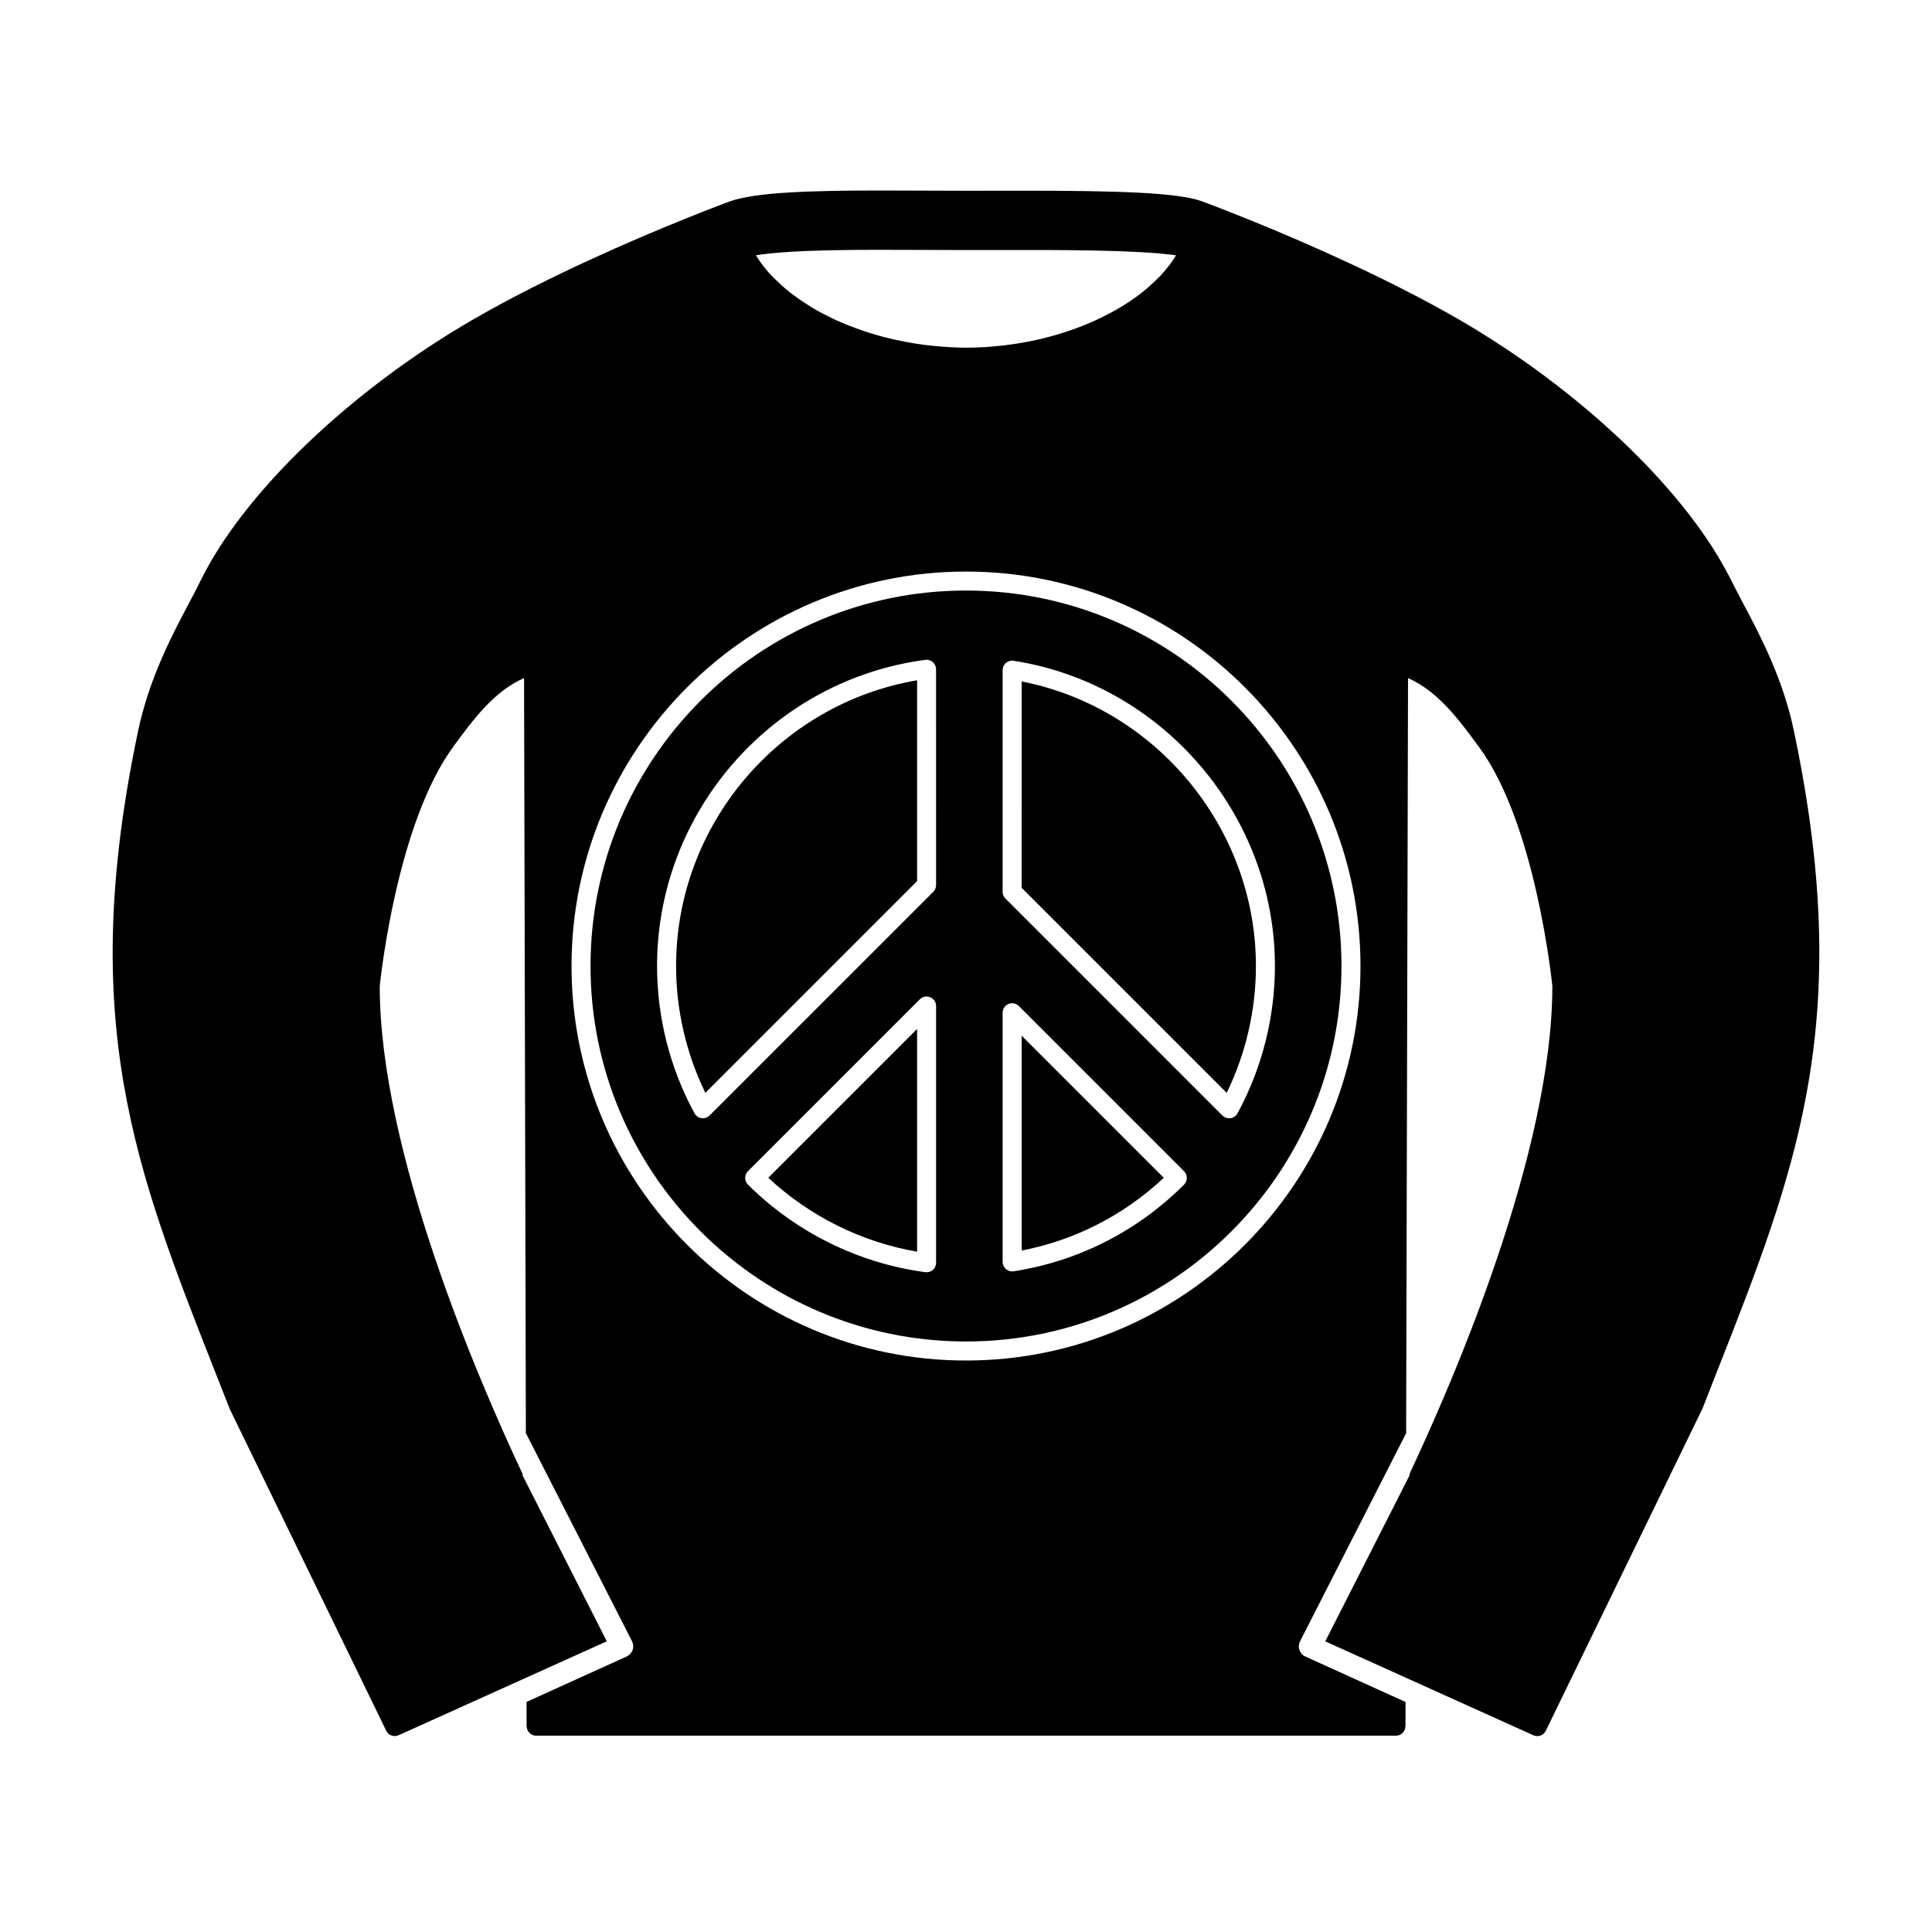
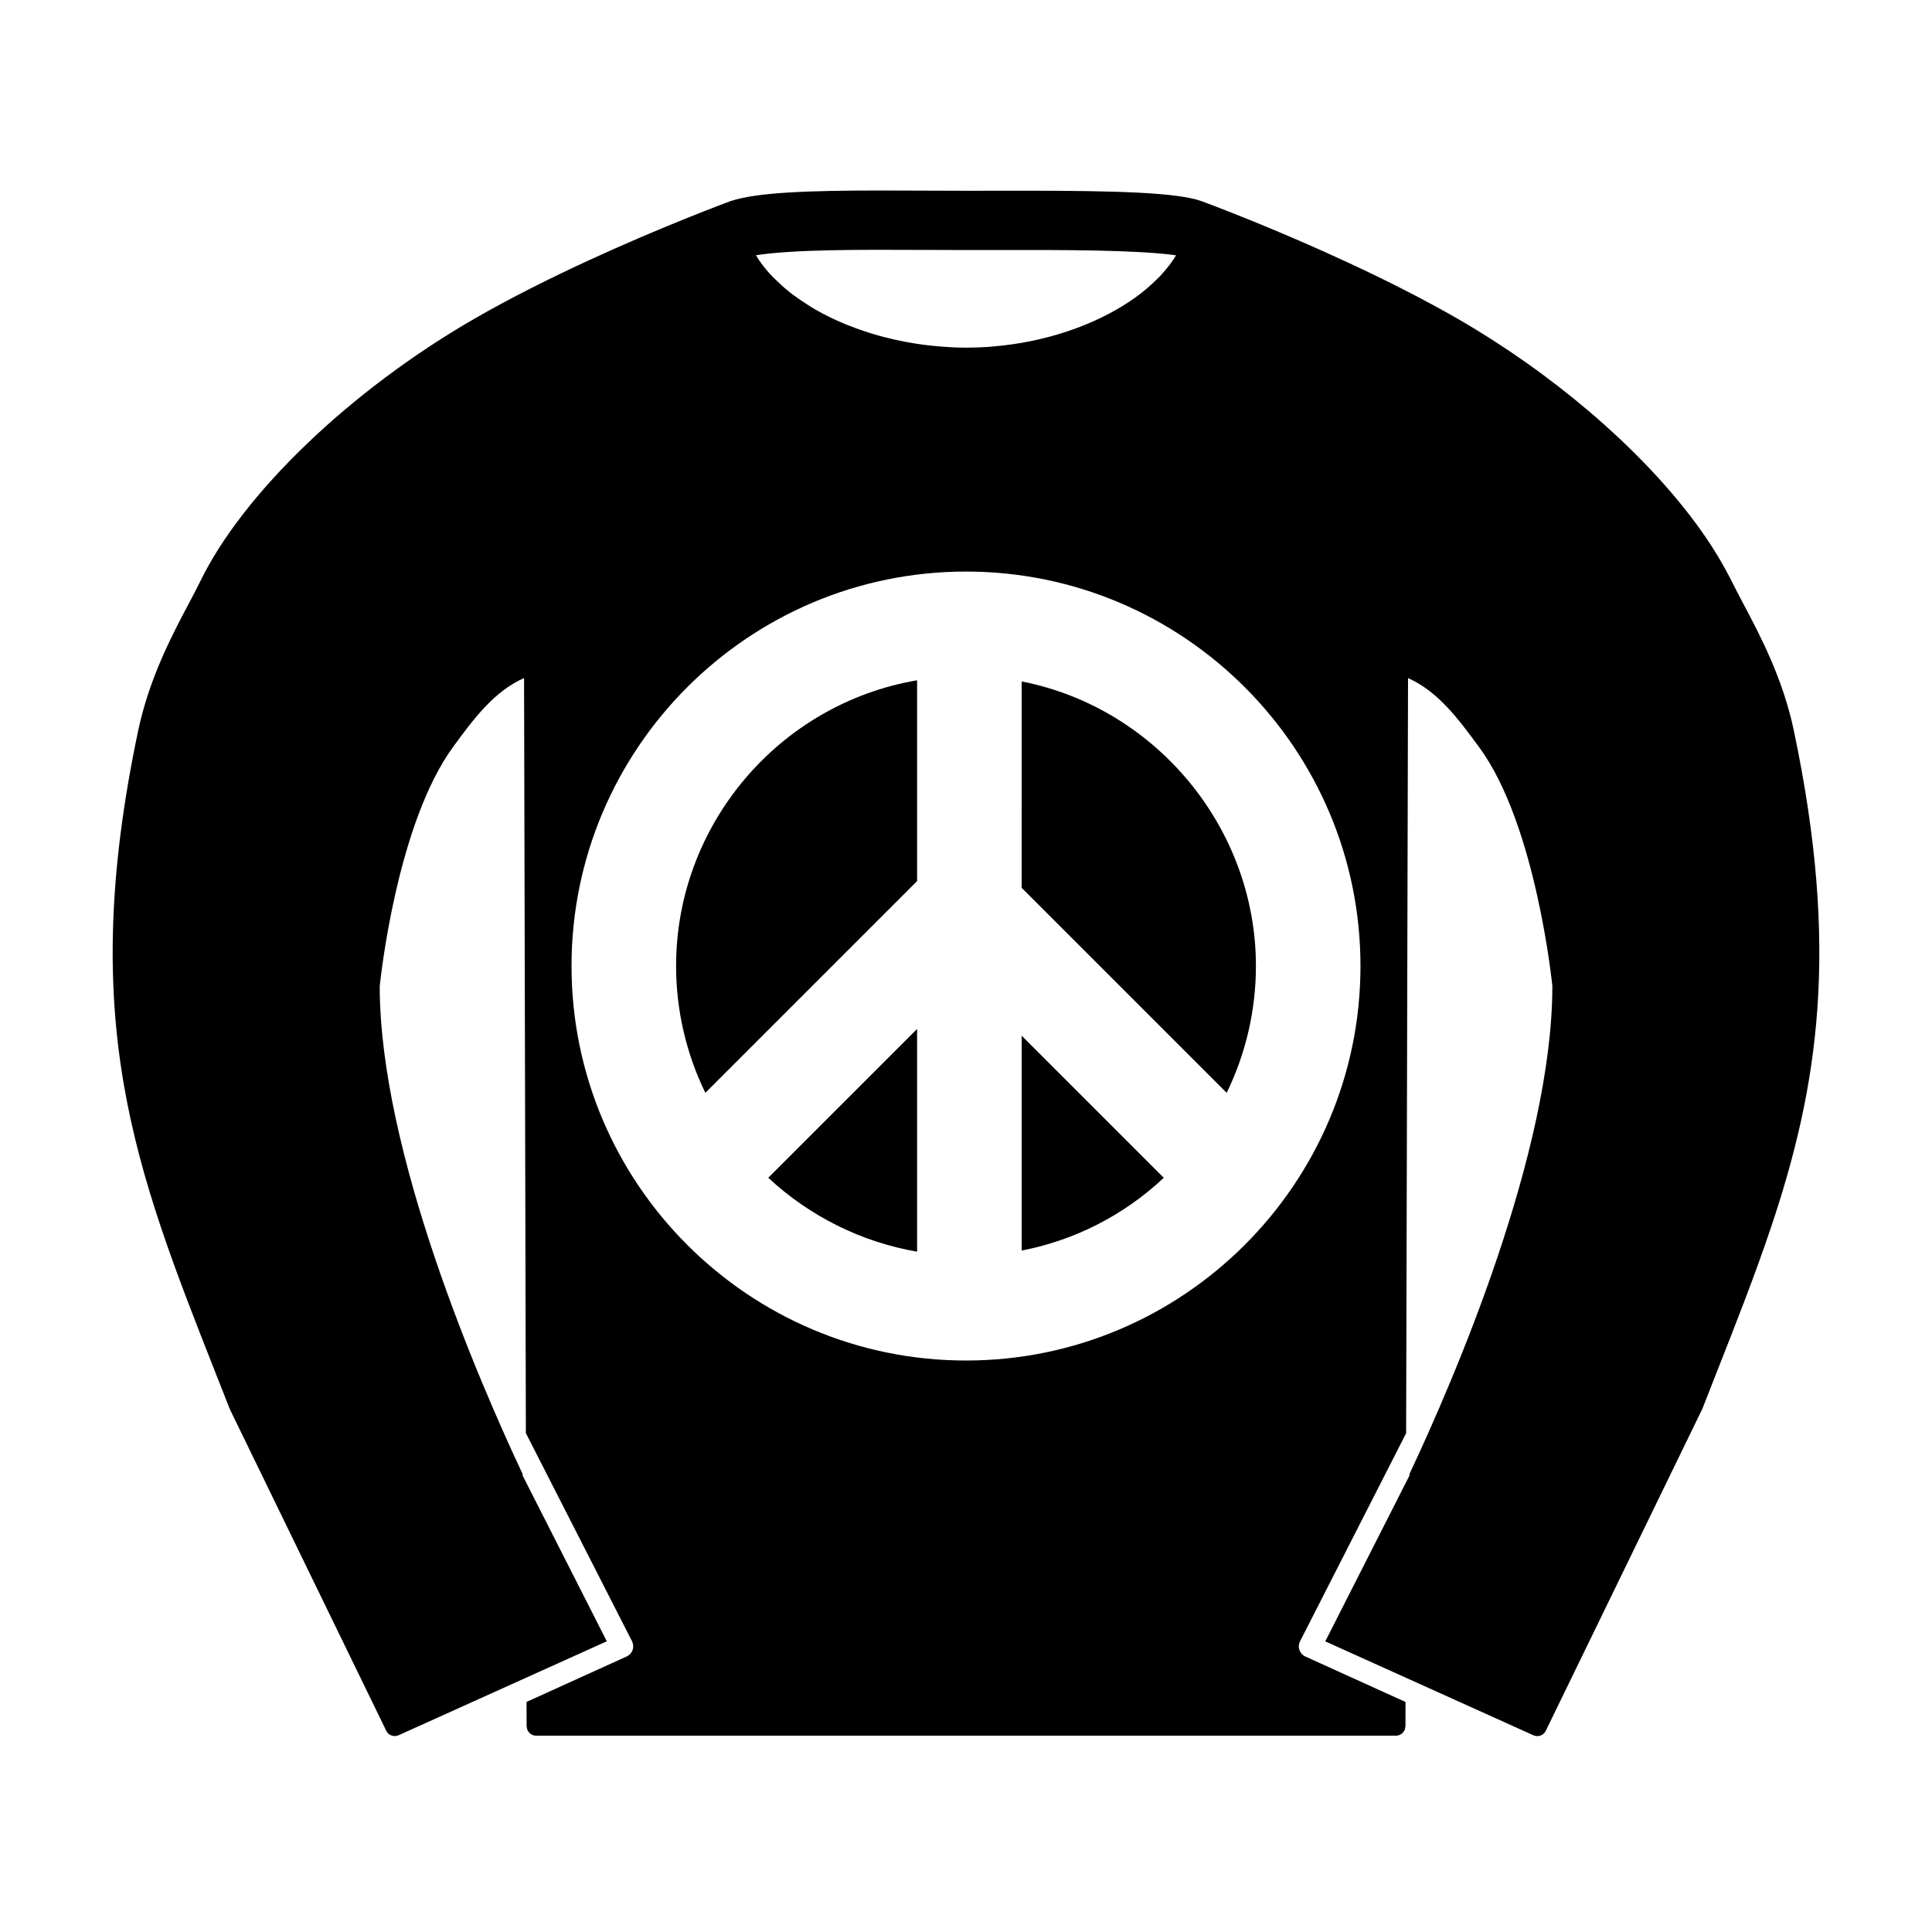
<svg xmlns="http://www.w3.org/2000/svg" fill="#000000" width="800px" height="800px" version="1.1" viewBox="144 144 512 512">
  <g>
    <path d="m387.04 475.71v-59.031l-39.441 39.438c10.941 10.207 24.77 17.074 39.441 19.594z" />
    <path d="m414.75 324.59s0 54.688-0.004 54.688l54.336 54.336c5.082-10.414 7.75-21.965 7.75-33.621-0.004-36.535-26.492-68.441-62.082-75.402z" />
    <path d="m414.75 475.41c14.156-2.75 27.074-9.359 37.664-19.281l-37.664-37.66z" />
    <path d="m619.41 337.71c-2.906-13.828-8.879-25.164-13.285-33.484-0.031-0.055-0.066-0.121-0.098-0.176-1.152-2.18-2.211-4.18-3.098-6-0.473-0.957-1.008-1.93-1.535-2.902-9.828-18.246-29.488-38.52-53.105-55.168-5.75-4.047-11.707-7.875-17.828-11.41-18.559-10.707-40.195-20.133-53.984-25.762-0.012-0.004-0.023-0.016-0.039-0.02-0.023-0.004-0.047-0.016-0.07-0.023-8.324-3.394-13.77-5.394-13.926-5.453h-0.012c-6.414-2.309-22.672-2.773-46.809-2.773l-15.617 0.016c-3.688 0-7.473-0.016-11.266-0.035-3.824-0.016-7.664-0.035-11.43-0.035-18.863 0-32.832 0.48-39.711 2.816-0.004 0-0.012 0.012-0.016 0.012-0.016 0.004-0.031 0-0.047 0.004-0.133 0.051-4.769 1.762-11.934 4.656-0.035 0.012-0.066 0.02-0.105 0.035-0.016 0.004-0.031 0.02-0.047 0.023-13.637 5.508-36.441 15.305-55.902 26.539-32.652 18.852-61.098 46.125-72.473 69.484-0.883 1.809-1.934 3.797-3.082 5.969-4.414 8.332-10.453 19.75-13.391 33.691-16.191 76.887-0.781 116.03 20.555 170.2l3.769 9.566 41.434 85.184c0.434 0.898 1.328 1.406 2.266 1.406 0.344 0 0.695-0.07 1.031-0.223l55.152-24.887-22.324-43.973 0.004-0.387c-11.77-25.02-37.805-85.281-37.855-129.21 0.25-2.469 4.621-43.281 19.559-63.609 5.266-7.164 10.688-14.547 18.691-18.094l0.48 200.1 28.113 55.121c0.371 0.727 0.441 1.547 0.188 2.312-0.246 0.75-0.801 1.379-1.523 1.734l-26.602 12.07 0.016 6.414c0 0.207 0.07 0.395 0.117 0.59 0.031 0.117 0.031 0.273 0.082 0.395 0.109 0.266 0.281 0.492 0.473 0.699 0.023 0.035 0.035 0.074 0.066 0.102 0.195 0.195 0.434 0.336 0.68 0.465 0.047 0.02 0.074 0.059 0.117 0.09 0.301 0.117 0.637 0.188 0.984 0.188h227.88c0.336 0 0.68-0.07 0.969-0.188 0.586-0.258 1.043-0.719 1.309-1.301 0.012-0.012 0.035-0.031 0.039-0.051 0.086-0.195 0.105-0.422 0.125-0.641 0.012-0.105 0.074-0.223 0.074-0.332l0.016-6.414-26.602-12.07c-0.727-0.344-1.273-0.973-1.523-1.742-0.266-0.754-0.188-1.582 0.188-2.301l28.094-55.113 0.5-198.67v-1.449c8 3.551 13.438 10.953 18.879 18.359 15.129 20.582 19.34 63.043 19.371 63.227 0 43.949-26.066 104.28-37.855 129.32l0.004 0.398-22.328 43.977 55.152 24.883c0.328 0.152 0.68 0.223 1.027 0.223 0.941 0 1.828-0.523 2.262-1.41l41.508-85.359 3.672-9.371c5.344-13.543 10.297-26.148 14.488-38.637 12.59-37.496 18.223-73.926 6.086-131.6zm-230.6-127.48c3.769 0.016 7.527 0.035 11.195 0.035l7.57-0.004c17.82-0.039 37.68-0.059 48.09 1.395-0.406 0.66-0.816 1.316-1.285 1.961-0.141 0.203-0.301 0.402-0.449 0.605-0.504 0.648-1.047 1.293-1.602 1.934-0.312 0.352-0.598 0.707-0.941 1.055-0.273 0.281-0.57 0.555-0.848 0.832-1.336 1.309-2.769 2.602-4.379 3.84-0.035 0.023-0.074 0.051-0.105 0.082-0.902 0.684-1.828 1.355-2.816 2.004-9.41 6.238-22.176 10.711-36.031 11.844-0.52 0.039-1.004 0.102-1.531 0.133-1.863 0.117-3.75 0.191-5.668 0.191h-0.016-0.004c-2.828 0-5.531-0.195-8.203-0.438-1.094-0.102-2.18-0.223-3.258-0.367-1.535-0.203-3.023-0.457-4.492-0.73-1.965-0.367-3.898-0.789-5.789-1.285-0.516-0.133-1.012-0.277-1.516-0.418-2.691-0.754-5.285-1.637-7.769-2.625-0.312-0.125-0.629-0.242-0.941-0.371-1.328-0.551-2.637-1.129-3.894-1.738-1.449-0.715-2.871-1.445-4.195-2.223-0.715-0.406-1.375-0.848-2.055-1.281-1.336-0.852-2.629-1.723-3.812-2.625-0.176-0.137-0.367-0.262-0.539-0.398-0.152-0.105-0.293-0.238-0.438-0.359-1.309-1.047-2.492-2.125-3.594-3.215-0.293-0.293-0.609-0.574-0.887-0.867-1.109-1.164-2.074-2.336-2.938-3.516-0.488-0.676-0.918-1.359-1.336-2.039 10.047-1.555 27.492-1.484 44.477-1.41zm11.191 294.32c-57.641 0-104.54-46.898-104.54-104.54s46.898-104.54 104.54-104.54 104.54 46.898 104.54 104.54-46.898 104.54-104.54 104.54z" />
    <path d="m323.17 400c0 11.648 2.676 23.195 7.758 33.613l56.113-56.113v-53.215h-0.004c-36.605 6.242-63.867 38.297-63.867 75.715z" />
-     <path d="m400 300.5c-54.863 0-99.504 44.637-99.504 99.504 0 54.871 44.637 99.504 99.504 99.504 54.871 0 99.504-44.633 99.504-99.504-0.004-54.867-44.637-99.504-99.504-99.504zm-7.926 178.14c0 0.73-0.312 1.414-0.855 1.898-0.465 0.395-1.059 0.621-1.664 0.621-0.109 0-0.215-0.012-0.328-0.02-17.637-2.332-34.336-10.574-47.004-23.195-0.473-0.473-0.742-1.117-0.742-1.785 0-0.66 0.266-1.309 0.734-1.785l45.555-45.551c0.719-0.73 1.805-0.938 2.746-0.539 0.941 0.383 1.559 1.309 1.559 2.324zm0-100.09c0 0.672-0.266 1.309-0.734 1.785l-59.289 59.281c-0.48 0.48-1.117 0.734-1.785 0.734-0.121 0-0.238-0.012-0.359-0.023-0.785-0.109-1.473-0.586-1.855-1.289-6.492-11.922-9.926-25.418-9.926-39.039 0-40.898 30.566-75.781 71.098-81.133 0.715-0.102 1.445 0.121 1.988 0.605 0.543 0.48 0.855 1.168 0.855 1.895zm65.707 79.395c-12.367 12.352-27.992 20.285-45.168 22.965-0.125 0.012-0.262 0.02-0.387 0.02-0.594 0-1.176-0.215-1.637-0.609-0.555-0.473-0.883-1.168-0.883-1.91v-66.02c0-1.02 0.613-1.941 1.562-2.328 0.941-0.379 2.016-0.172 2.746 0.543l43.77 43.77c0.473 0.473 0.734 1.113 0.734 1.785-0.004 0.672-0.27 1.312-0.738 1.785zm14.168-18.902c-0.383 0.707-1.074 1.176-1.855 1.289-0.109 0.016-0.242 0.023-0.359 0.023-0.664 0-1.305-0.262-1.785-0.734l-57.508-57.516c-0.48-0.473-0.734-1.113-0.734-1.785v-58.723c0-0.734 0.312-1.438 0.875-1.914 0.551-0.48 1.27-0.691 2.023-0.574 39.488 6.133 69.262 40.906 69.262 80.895 0 13.633-3.438 27.133-9.918 39.039z" />
  </g>
</svg>